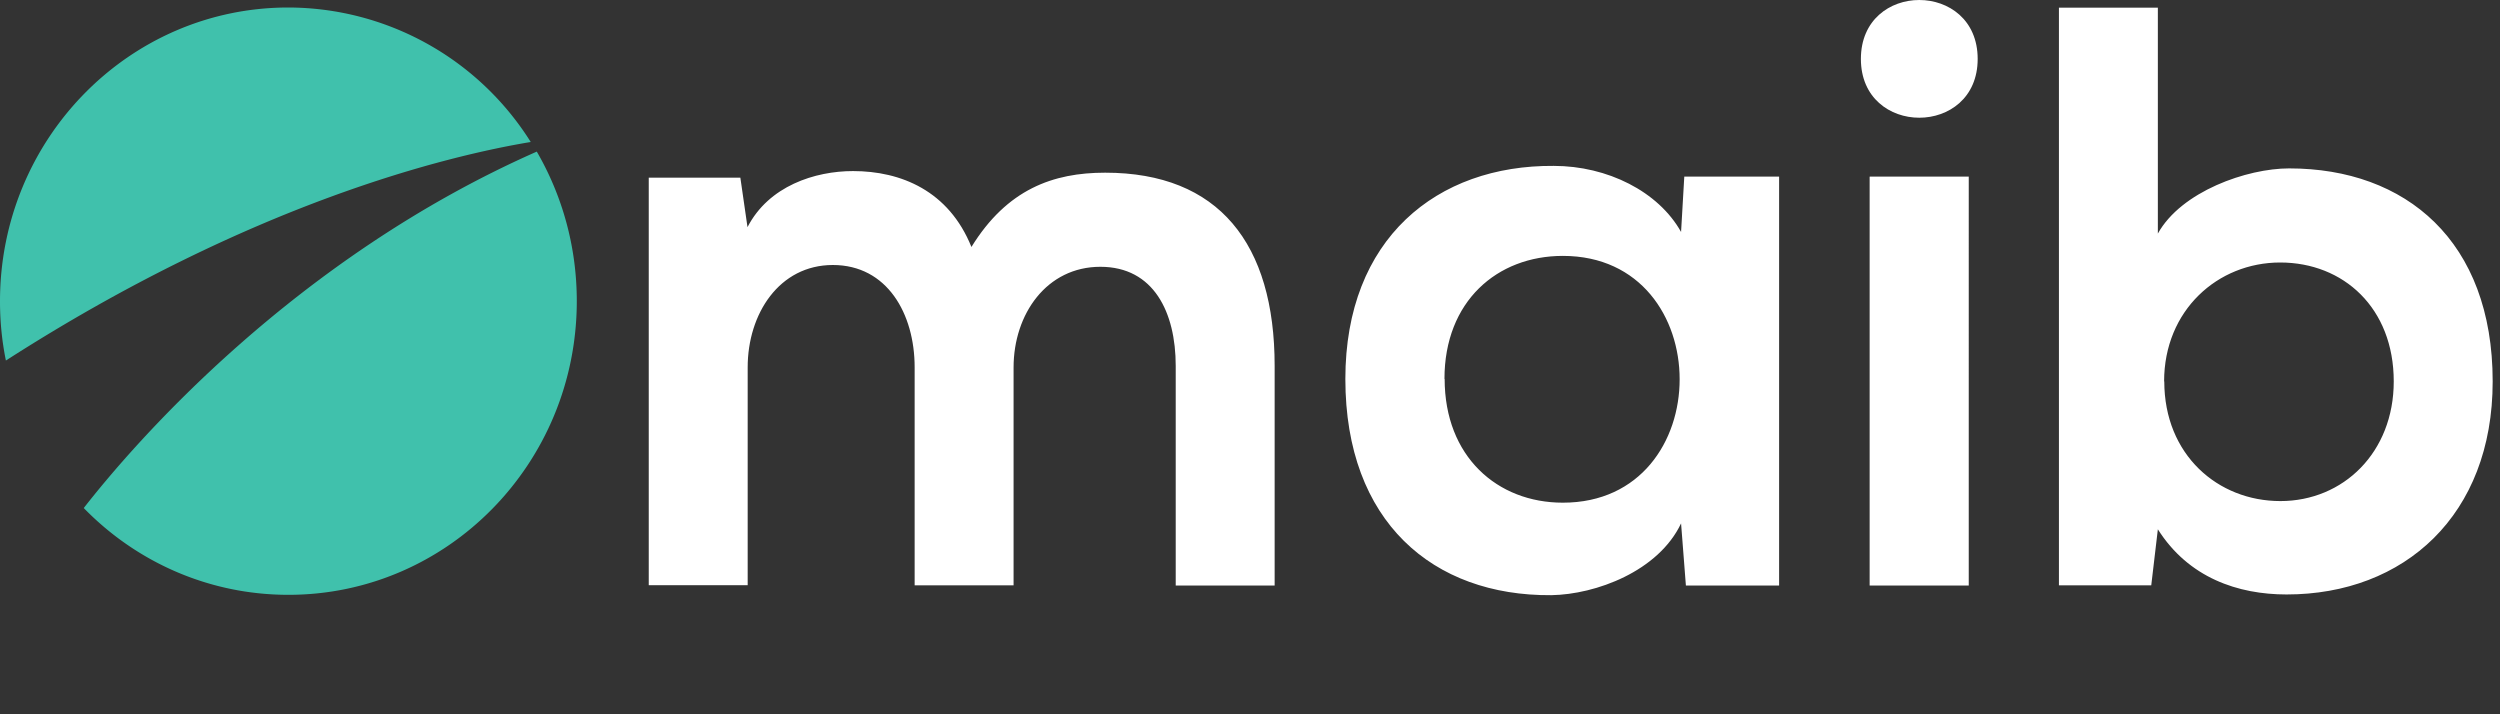
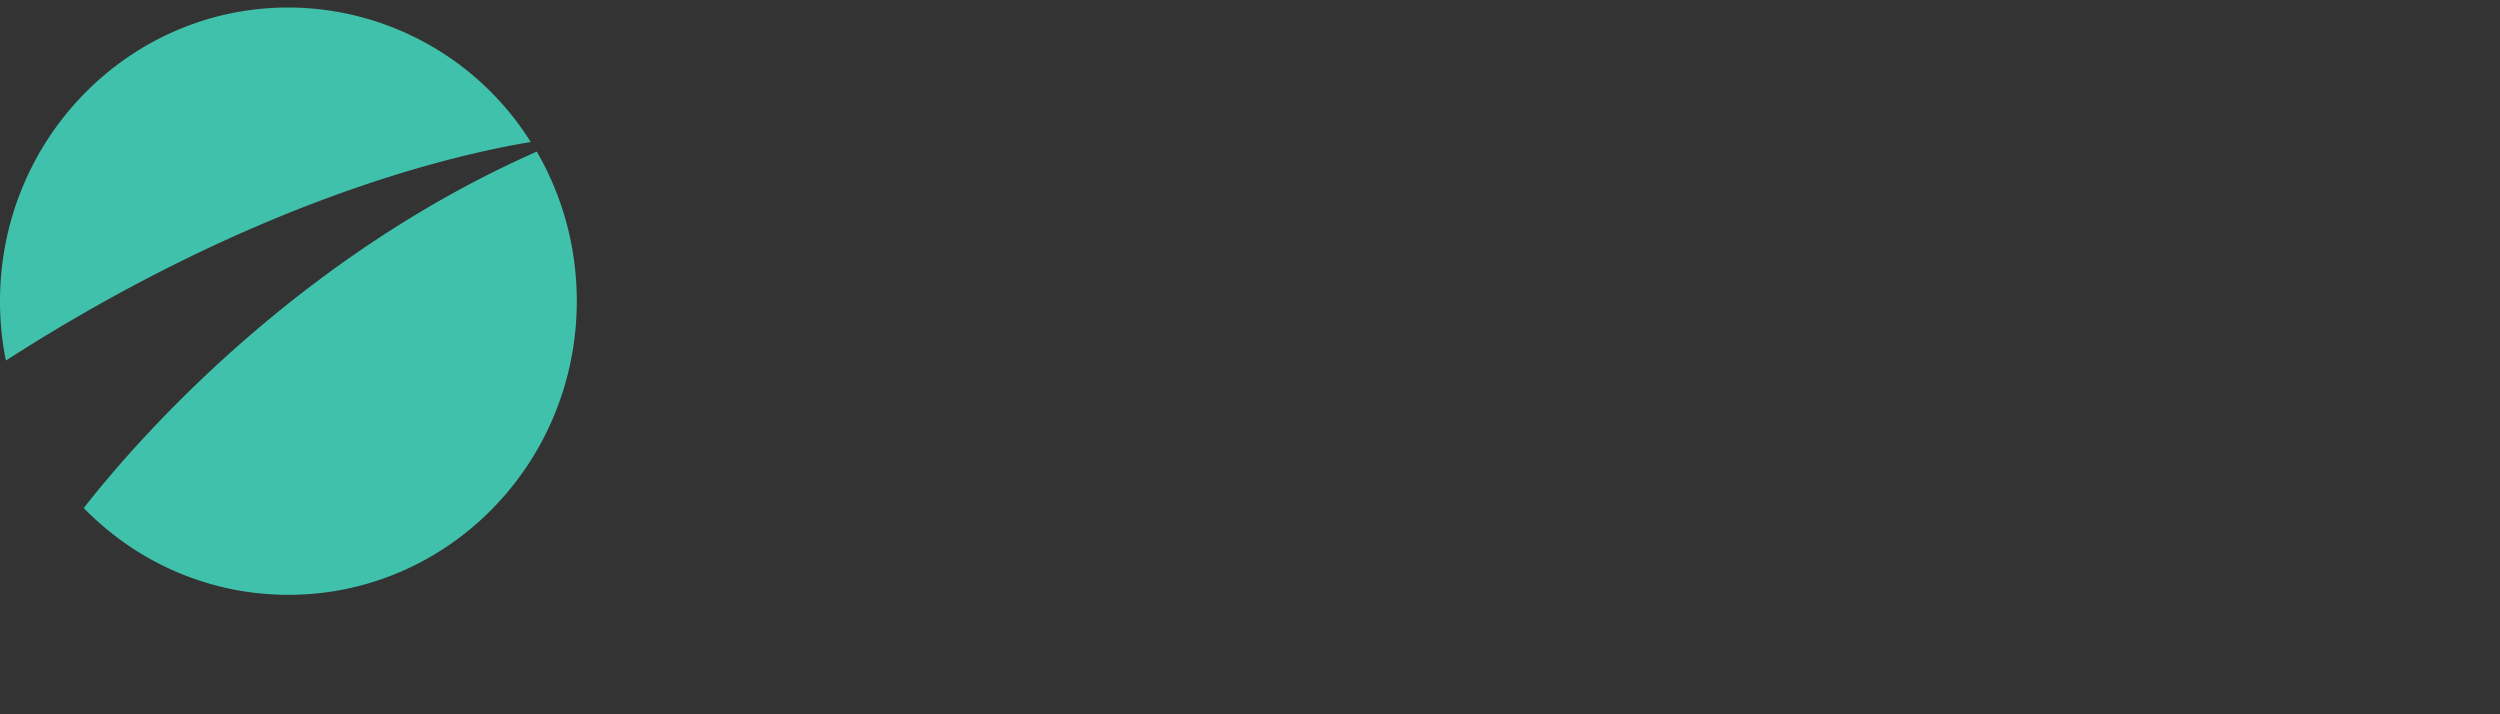
<svg xmlns="http://www.w3.org/2000/svg" width="140" height="40" viewBox="0 0 140 40" fill="none">
  <rect x="0" y="0" width="140" height="40" fill="#333333" stroke="none" />
-   <path d="M51.22 32.78V20.57c0-3-1.54-5.73-4.58-5.73-3 0-4.77 2.73-4.77 5.73v12.2h-5.54V9.95h5.13l.4 2.77c1.19-2.31 3.78-3.14 5.91-3.14 2.68 0 5.36 1.1 6.63 4.25 2-3.24 4.58-4.16 7.49-4.16 6.36 0 9.49 3.97 9.49 10.82v12.3h-5.54v-12.3c0-3-1.23-5.55-4.22-5.55-3 0-4.86 2.64-4.86 5.64v12.2h-5.54ZM80.9 21.22c0 4.34 2.94 6.93 6.62 6.93 8.72 0 8.72-13.82 0-13.82-3.68 0-6.63 2.54-6.63 6.89ZM94.32 9.89h5.31v22.9h-5.22l-.27-3.48c-1.27 2.68-4.77 3.98-7.27 4.02-6.62.05-11.53-4.11-11.53-12.11 0-7.86 5.13-11.98 11.67-11.93 3 0 5.86 1.43 7.13 3.7l.18-3.1Zm10.38.01v22.89h5.55V9.89h-5.54Zm6.05-6.6c0 4.39-6.54 4.39-6.54 0 0-4.4 6.54-4.4 6.54 0Zm10.45 18.06c0 4.11 3 6.7 6.5 6.7 3.53 0 6.35-2.73 6.35-6.7 0-4.12-2.82-6.66-6.36-6.66-3.5 0-6.5 2.68-6.5 6.66ZM120.84.43v12.65c1.31-2.36 4.99-3.65 7.35-3.65 6.54 0 11.4 4.07 11.4 11.93 0 7.49-4.95 11.93-11.54 11.93-2.72 0-5.49-.93-7.21-3.65l-.37 3.14h-5.17V.43h5.54Z" fill="#fff" />
  <path d="M29.72 7.95A16.07 16.07 0 0 0 16.15.42C7.23.42 0 7.78 0 16.87c0 1.13.11 2.24.33 3.32C14.08 11.36 25.1 8.72 29.73 7.95Zm.34.54c-13.6 6-22.53 16.32-25.37 19.96 2.92 3 6.98 4.86 11.46 4.86 8.92 0 16.15-7.36 16.15-16.45 0-3.06-.82-5.92-2.24-8.37Z" fill="#40C1AC" />
</svg>